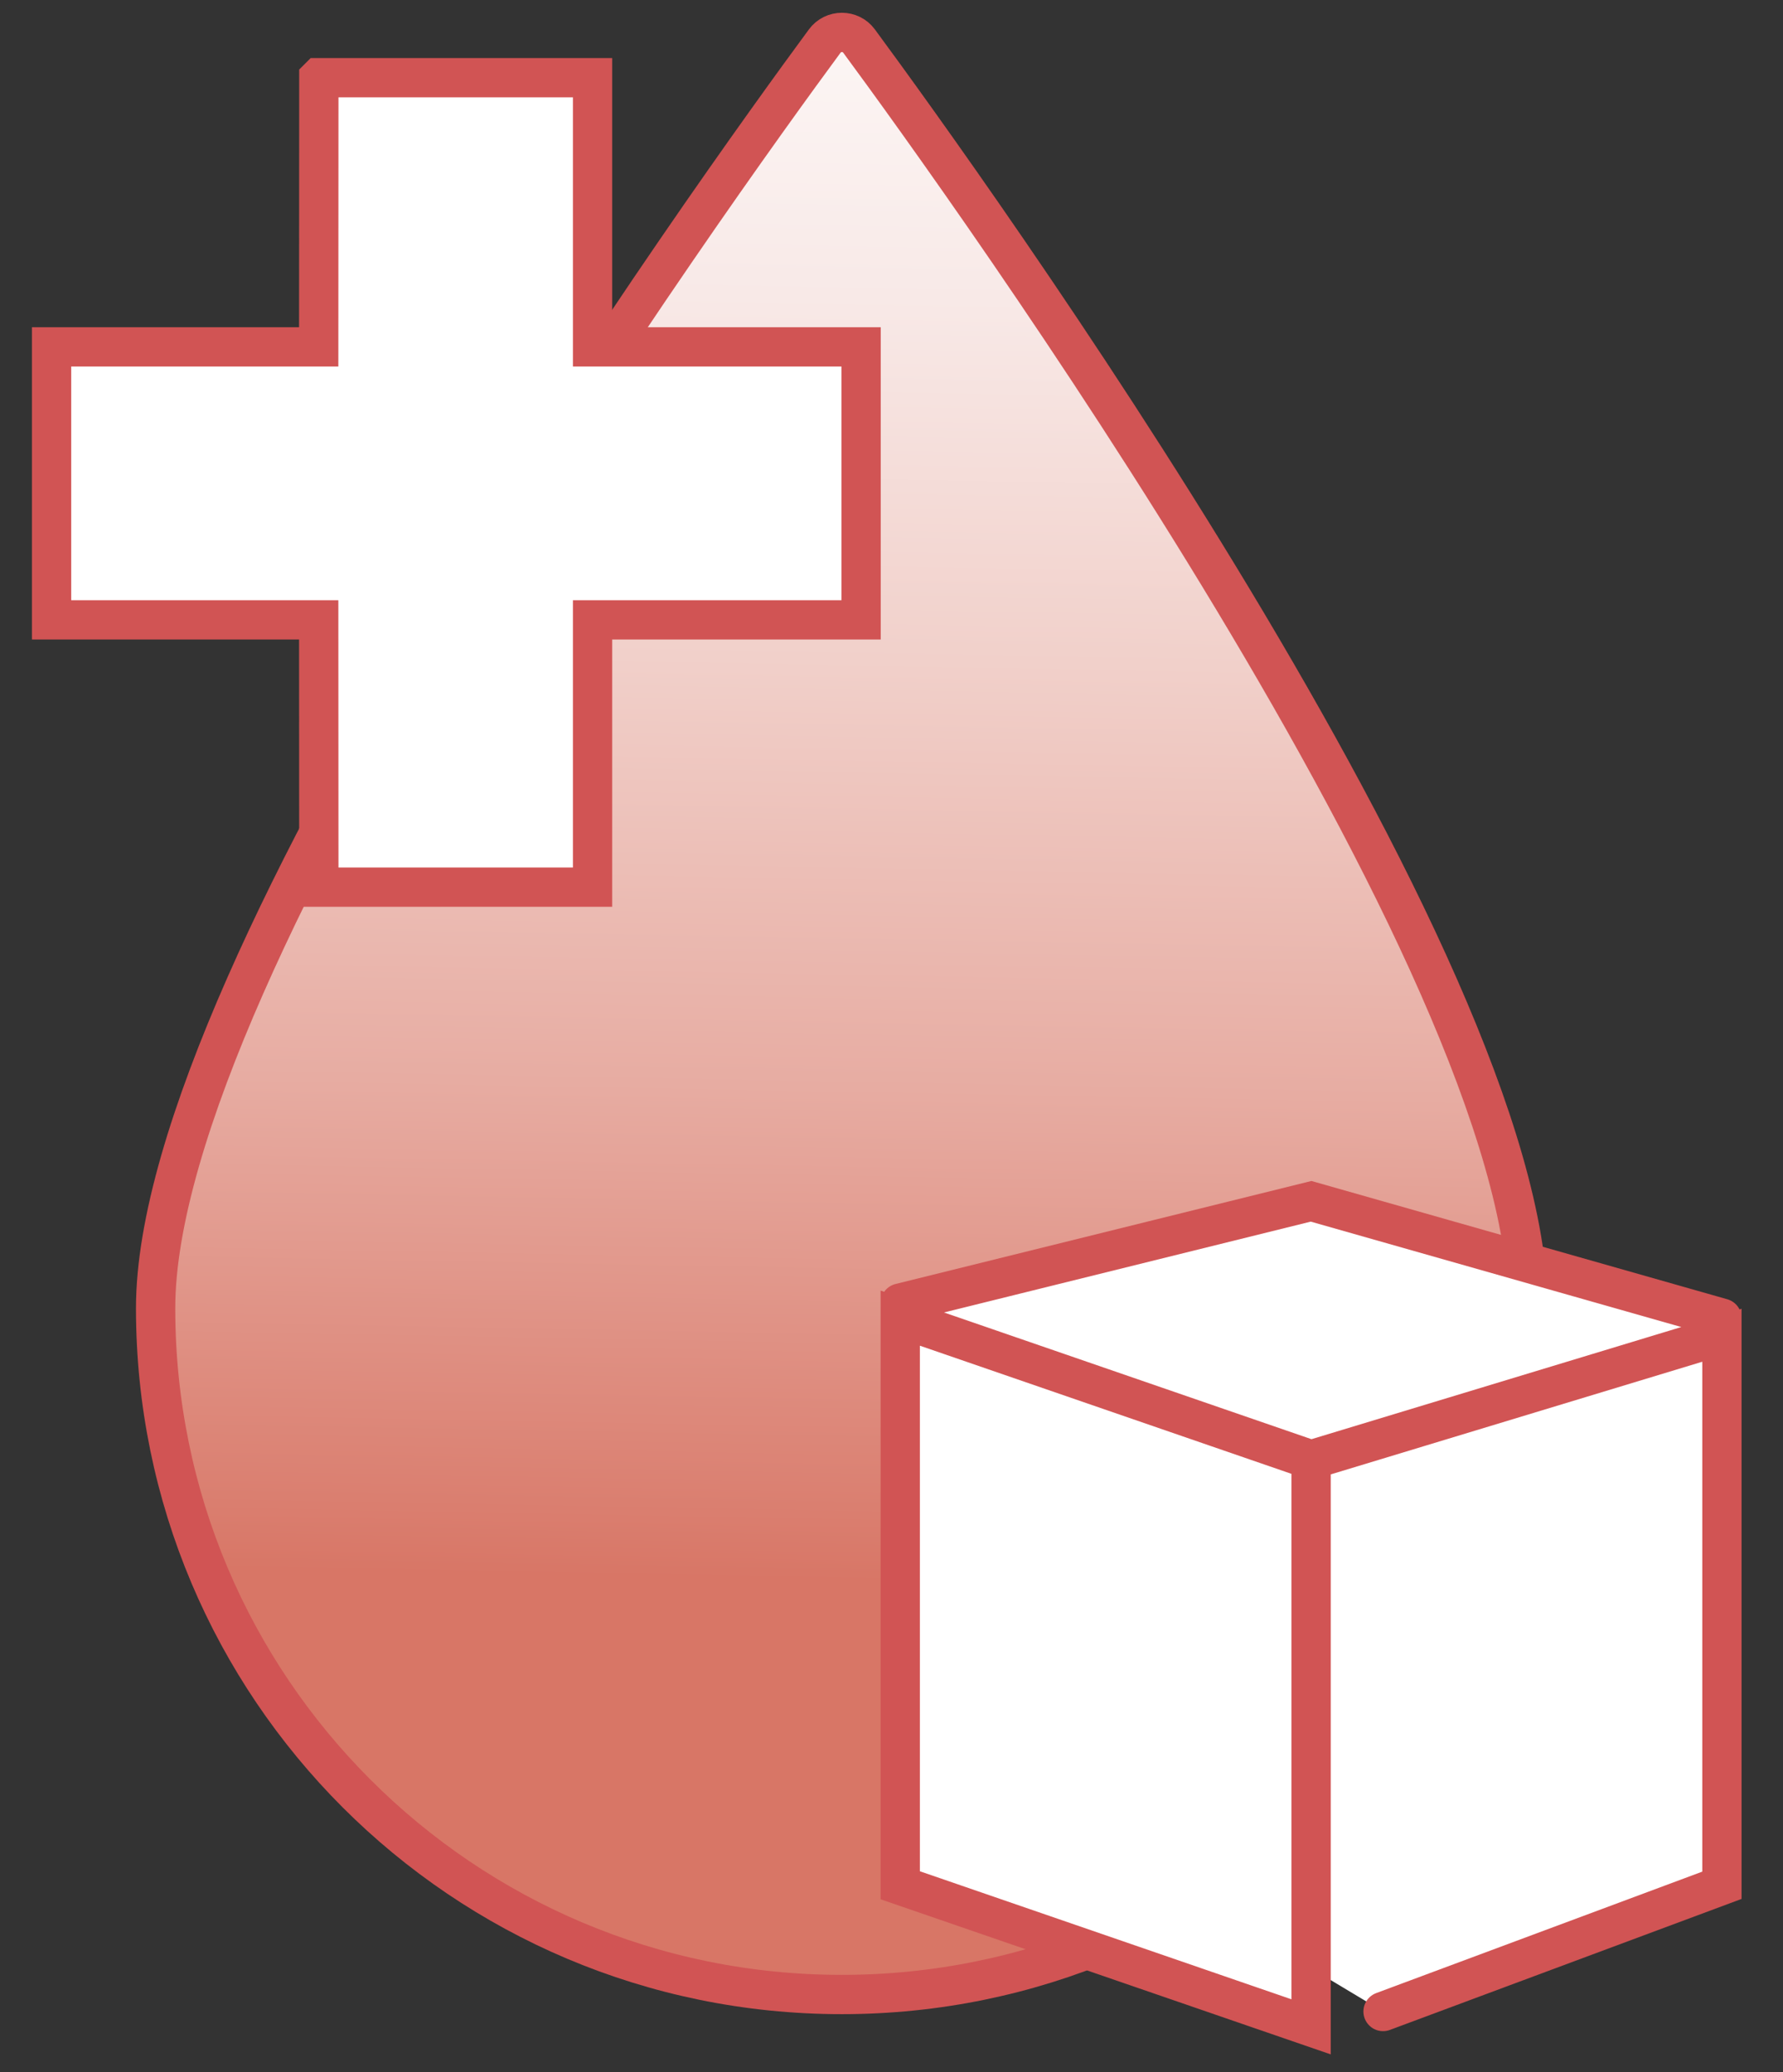
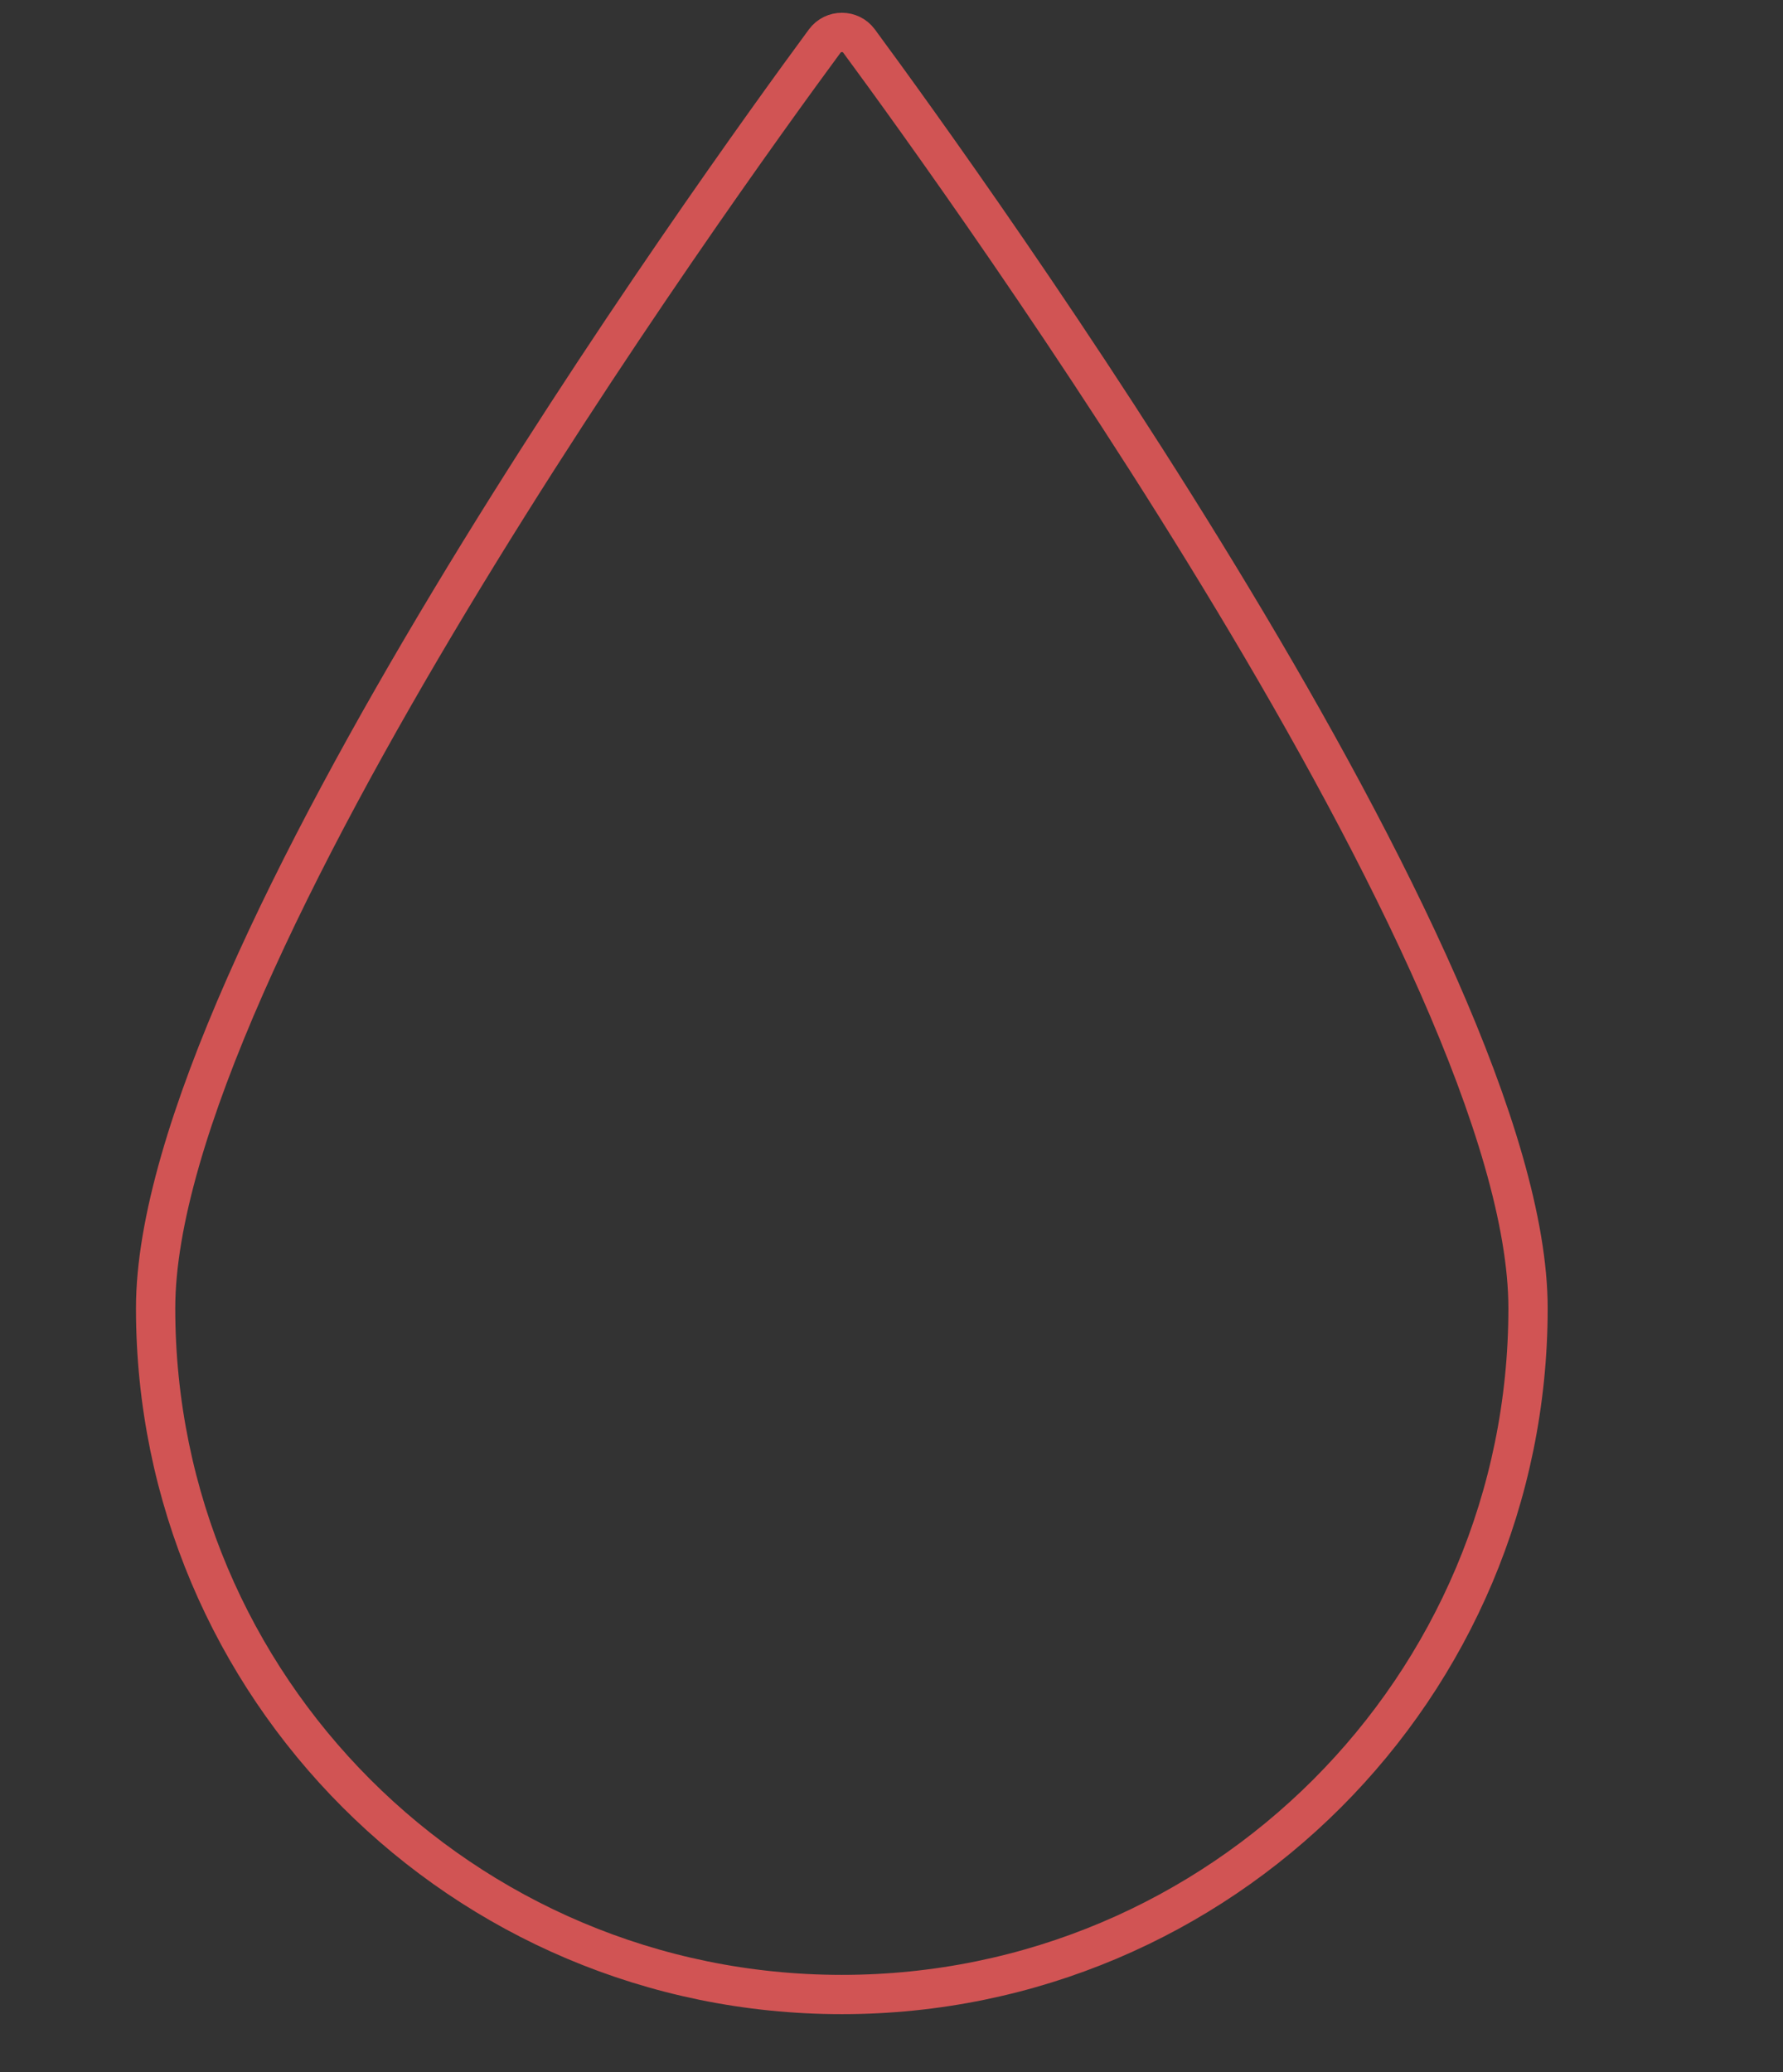
<svg xmlns="http://www.w3.org/2000/svg" id="Ebene_5" data-name="Ebene 5" viewBox="0 0 140.7 163.51">
  <rect x="0" y="0" width="140.7" height="163.51" fill="#333333" stroke="none" />
  <defs>
    <linearGradient id="Unbenannter_Verlauf_87" x1="66.05" x2="70.83" y1="124.74" y2="-134.84" data-name="Unbenannter Verlauf 87" gradientUnits="userSpaceOnUse">
      <stop offset="0" stop-color="#d87666" />
      <stop offset=".02" stop-color="#da7e6f" />
      <stop offset=".15" stop-color="#e7aca2" />
      <stop offset=".28" stop-color="#f1d0ca" />
      <stop offset=".39" stop-color="#f8e9e7" />
      <stop offset=".49" stop-color="#fdf9f8" />
      <stop offset=".56" stop-color="#fff" />
    </linearGradient>
    <clipPath id="clippath">
      <path d="M-907.94-773.14h669.58V431.28h-669.58z" style="stroke-width:0;fill:none" />
    </clipPath>
    <style>.cls-6{stroke:#d15454;stroke-miterlimit:10;stroke-width:3.1px;stroke-linecap:round;fill:#fff}</style>
  </defs>
-   <path d="M120.58 103.72c0 29.91-24.24 54.15-54.15 54.15s-54.15-24.24-54.15-54.15c0-27.08 44.42-88.62 52.8-99.99.67-.91 2.04-.91 2.71 0 8.38 11.37 52.79 72.91 52.79 99.99Z" style="fill:url(#Unbenannter_Verlauf_87);stroke-width:0" />
-   <path d="M120.58 103.23c0 29.91-24.24 54.15-54.15 54.15s-54.15-24.24-54.15-54.15c0-27.08 44.42-88.62 52.8-99.99.67-.91 2.04-.91 2.71 0 8.38 11.37 52.79 72.91 52.79 99.99Z" style="stroke:#d15454;stroke-miterlimit:10;stroke-width:3.1px;fill:none" />
-   <path d="M25.16 6.13h21.6v21.24h21.19v21.54H46.76V70h-21.6l-.01-21.09H4.07V27.37h21.08l.01-21.24z" style="fill:#fff;stroke:#d15454;stroke-miterlimit:10;stroke-width:3.1px" />
-   <path d="m103.46 115.56-32.42-12.37 32.42-8.03 32.42 9.22-32.42 11.18z" style="fill:#fff;stroke-width:0" />
-   <path d="m109.14 158.72 26.74-9.96v-43.4l-32.42 9.83v40.12M135.88 104.01l-32.42-9.22-32.42 8.03M103.46 159.93l-32.42-11.17v-44.75l32.42 11.18v44.74z" class="cls-6" />
+   <path d="M120.58 103.23c0 29.91-24.24 54.15-54.15 54.15s-54.15-24.24-54.15-54.15c0-27.08 44.42-88.62 52.8-99.99.67-.91 2.04-.91 2.71 0 8.38 11.37 52.79 72.91 52.79 99.99" style="stroke:#d15454;stroke-miterlimit:10;stroke-width:3.1px;fill:none" />
</svg>